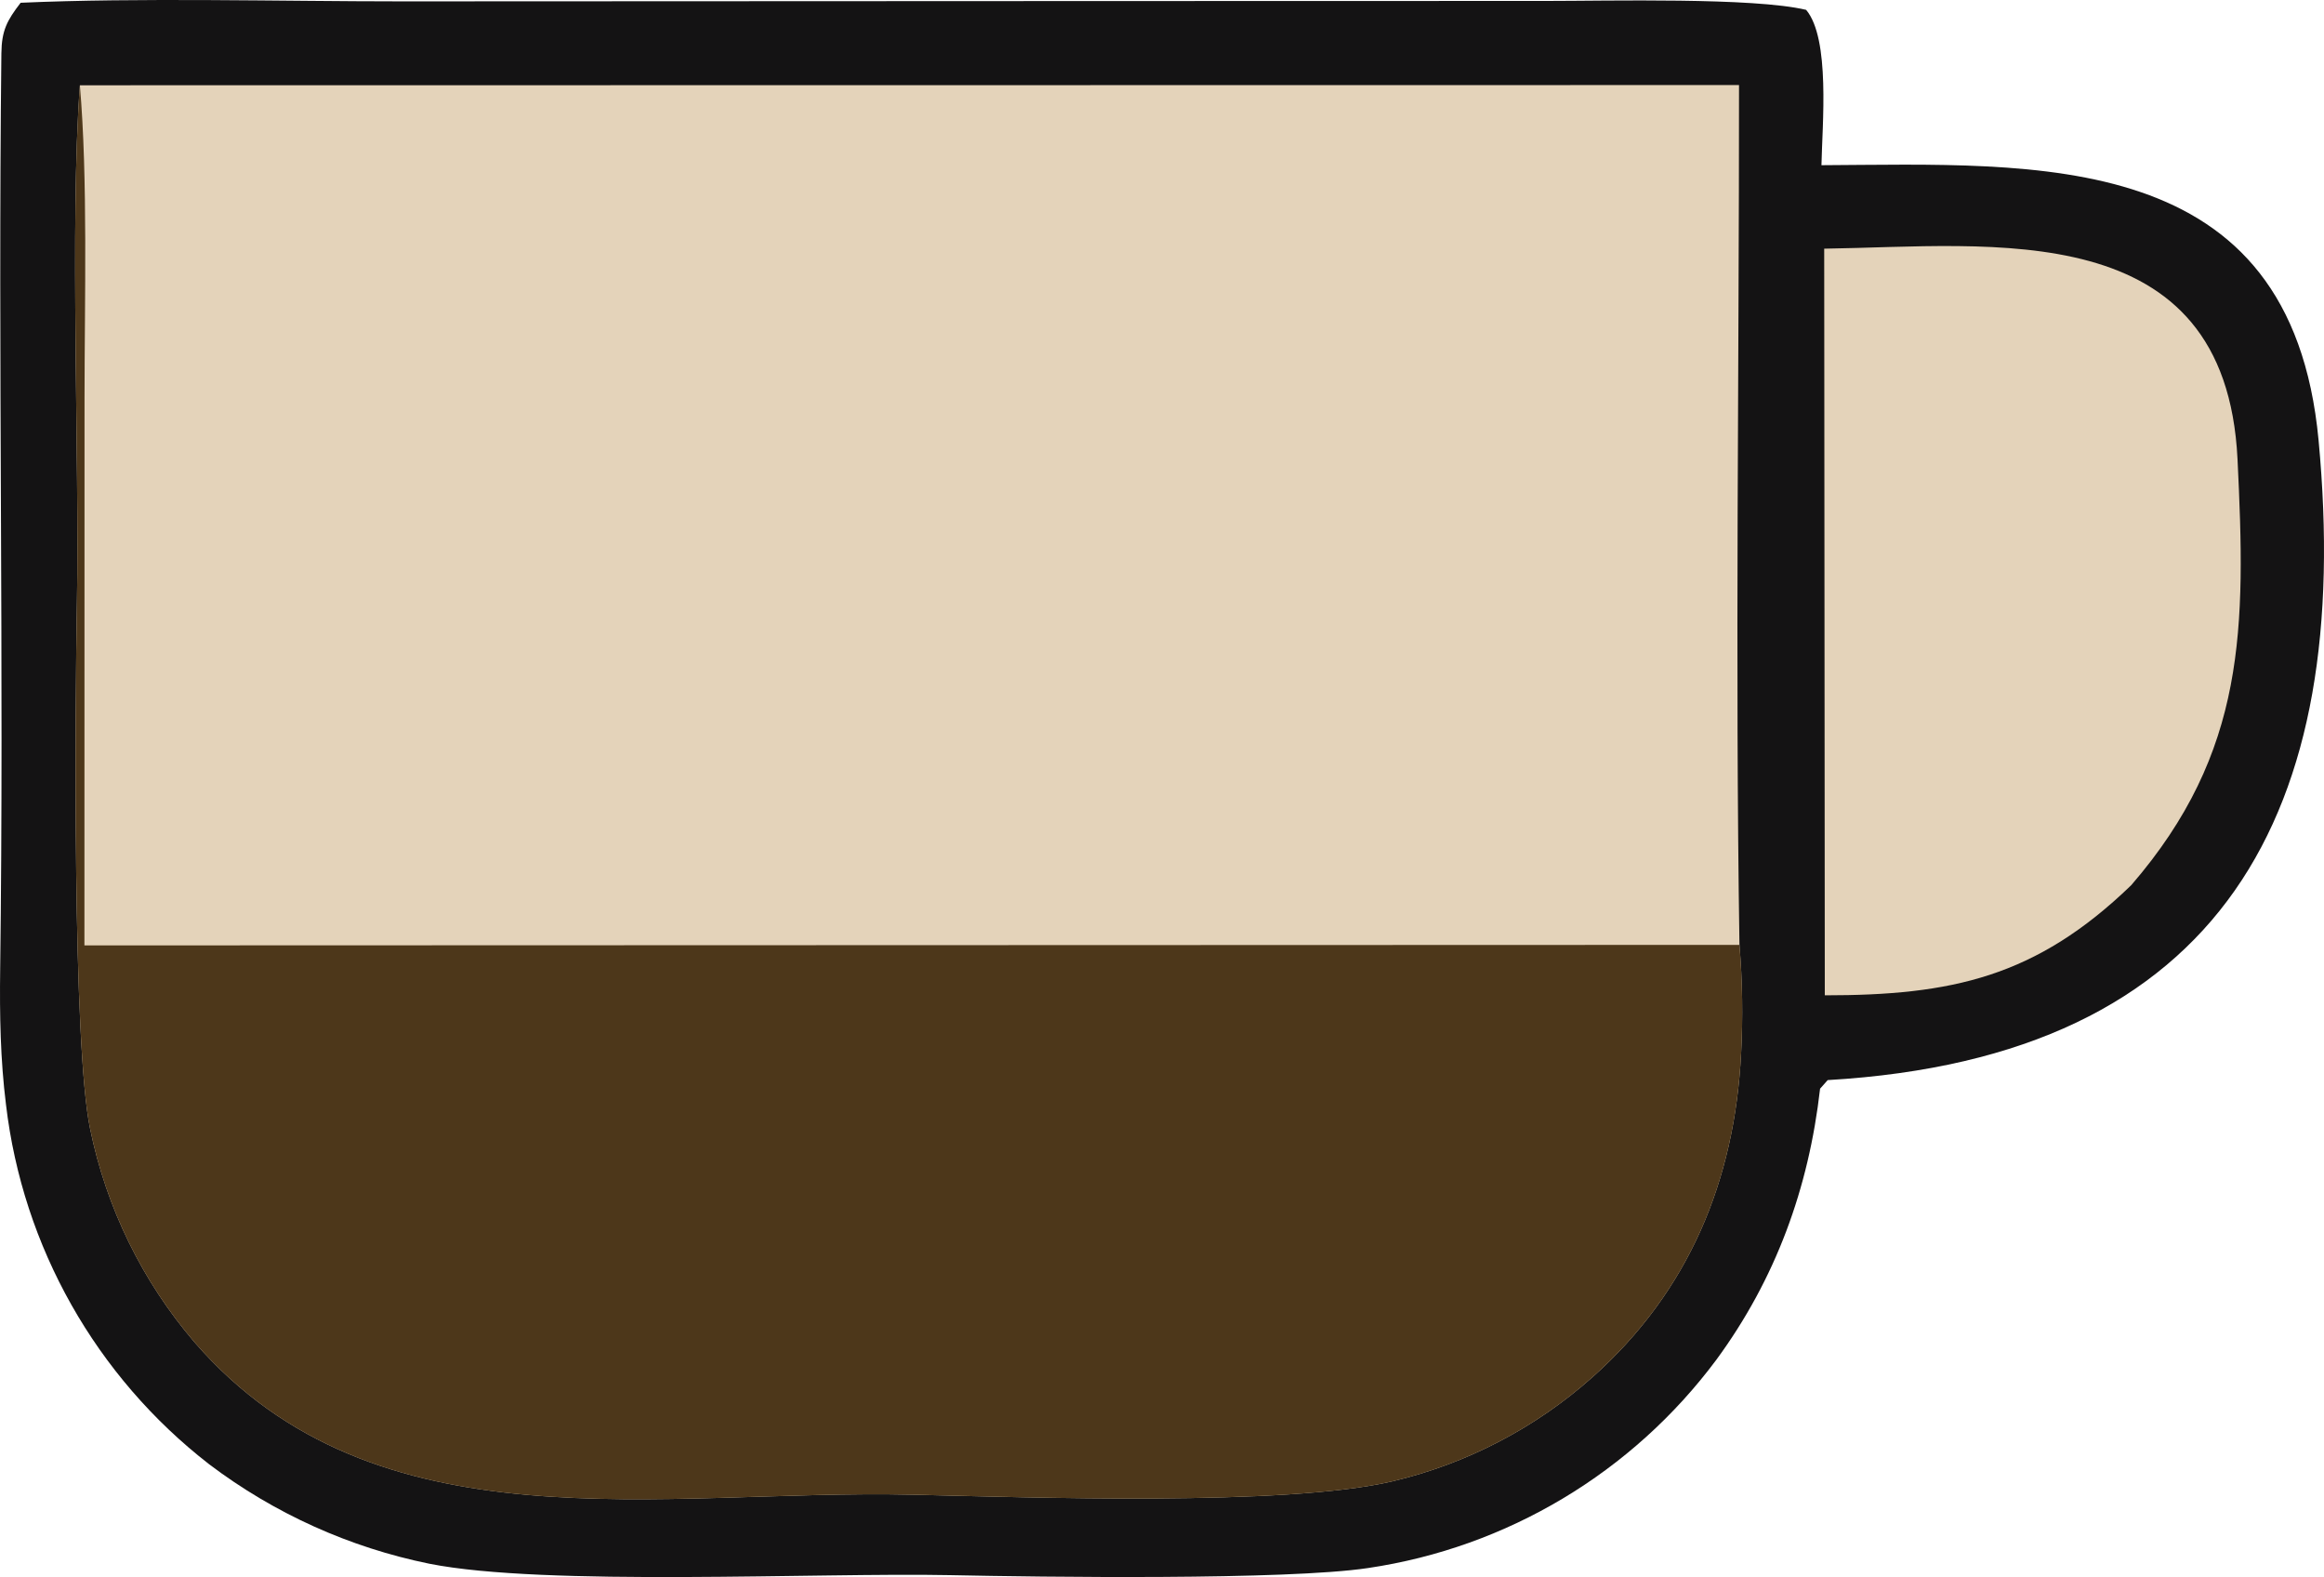
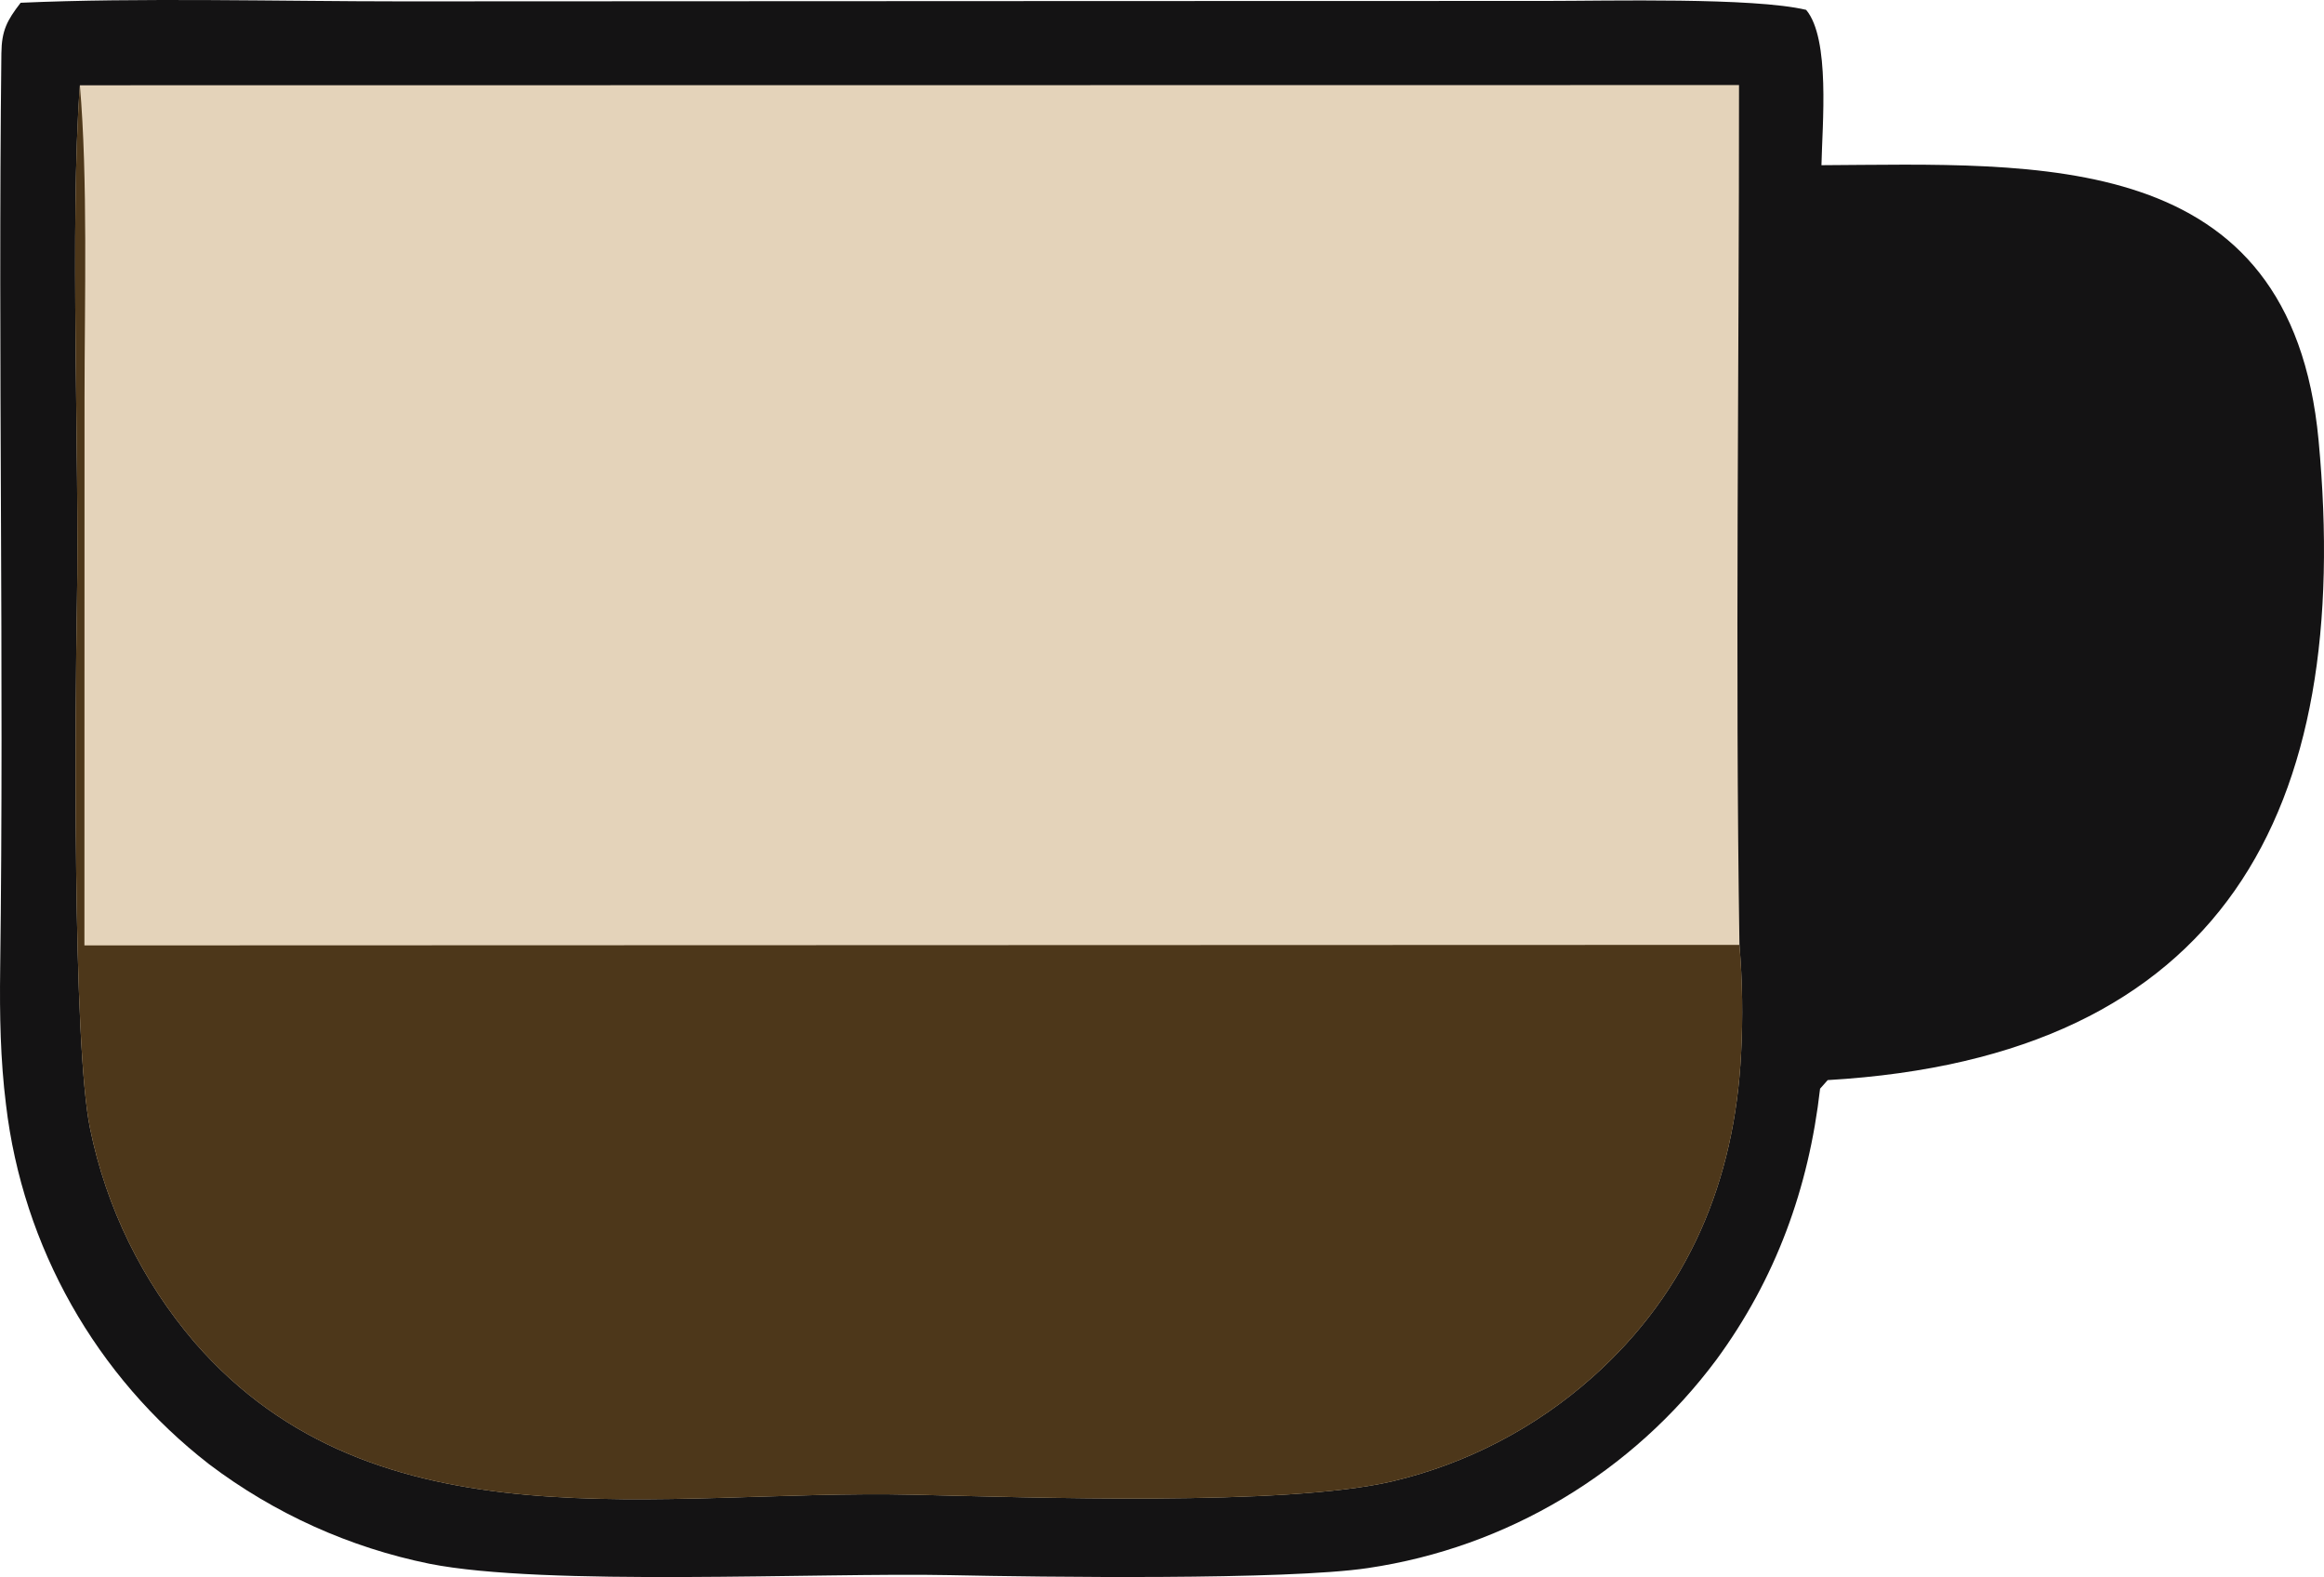
<svg xmlns="http://www.w3.org/2000/svg" width="216.096" height="146.606" viewBox="0 0 216.096 146.606" version="1.1" id="svg422">
  <defs id="defs422" />
  <path fill="#141314" d="m 1.92,0.257 c 10.954,-0.49 24.209,-0.13 35.44,-0.13 l 66.545,-0.03 39.917,-0.01 c 5.666,0 19.215,-0.34 24.122,0.83 2.253,2.69 1.499,10.65 1.423,14.44 20.125,-0.1 43.655,-1.74 46.224,25.56 3.245,34.47 -8.815,57.35 -45.643,59.49 l -0.709,0.8 c -1.053,9.25 -4.119,17.68 -9.653,25.21 -7.81,10.48 -19.453,17.44 -32.379,19.35 -7.594,1.14 -30.355,0.84 -38.889,0.66 -12.204,-0.25 -37.642,1.07 -48.389,-1.06 -7.43,-1.51 -14.426,-4.67 -20.471,-9.24 -10.53,-8.16 -17.34,-20.21 -18.901,-33.44 -0.522,-4.18 -0.596,-8.33 -0.542,-12.54 0.369,-28.39 -0.212,-56.8 0.113,-85.18 0.024,-2.14 0.527,-3.07 1.792,-4.71 z" id="path8" />
  <path fill="#e4d3ba" d="m 7.428,7.927 154.274,-0.02 c 0.01,26.36 -0.367,53.65 0.041,79.93 0.278,3.35 0.33,6.71 0.155,10.06 -0.592,11.88 -4.884,22.17 -13.827,30.13 -5.302,4.72 -11.694,8.05 -18.6,9.68 -10.045,2.34 -33.714,1.49 -44.645,1.24 -23.313,-0.54 -49.833,5.32 -66.73,-14.16 -4.872,-5.69 -8.216,-12.52 -9.718,-19.86 -1.637,-7.8 -1.396,-39.39 -1.223,-48.92 0.243,-13.34 -0.679,-35.21 0.273,-48.08 z" id="path9" />
  <path fill="#4d371a" d="m 161.743,87.837 c 0.278,3.35 0.33,6.71 0.155,10.06 -0.592,11.88 -4.884,22.17 -13.827,30.13 -5.302,4.72 -11.694,8.05 -18.6,9.68 -10.045,2.34 -33.714,1.49 -44.645,1.24 -23.313,-0.54 -49.833,5.32 -66.73,-14.16 -4.872,-5.69 -8.216,-12.52 -9.718,-19.86 -1.637,-7.8 -1.396,-39.39 -1.223,-48.92 0.243,-13.34 -0.679,-35.21 0.273,-48.08 0.748,8.63 0.437,20.05 0.432,28.96 l -0.01,51 z" id="path10" />
-   <path fill="#e4d3ba" d="m 169.622,23.117 c 15.621,-0.22 37.318,-3.22 38.433,19.57 0.766,15.66 0.837,27.2 -9.882,39.6 -8.878,8.58 -16.747,10.24 -28.495,10.24 z" id="path11" />
</svg>